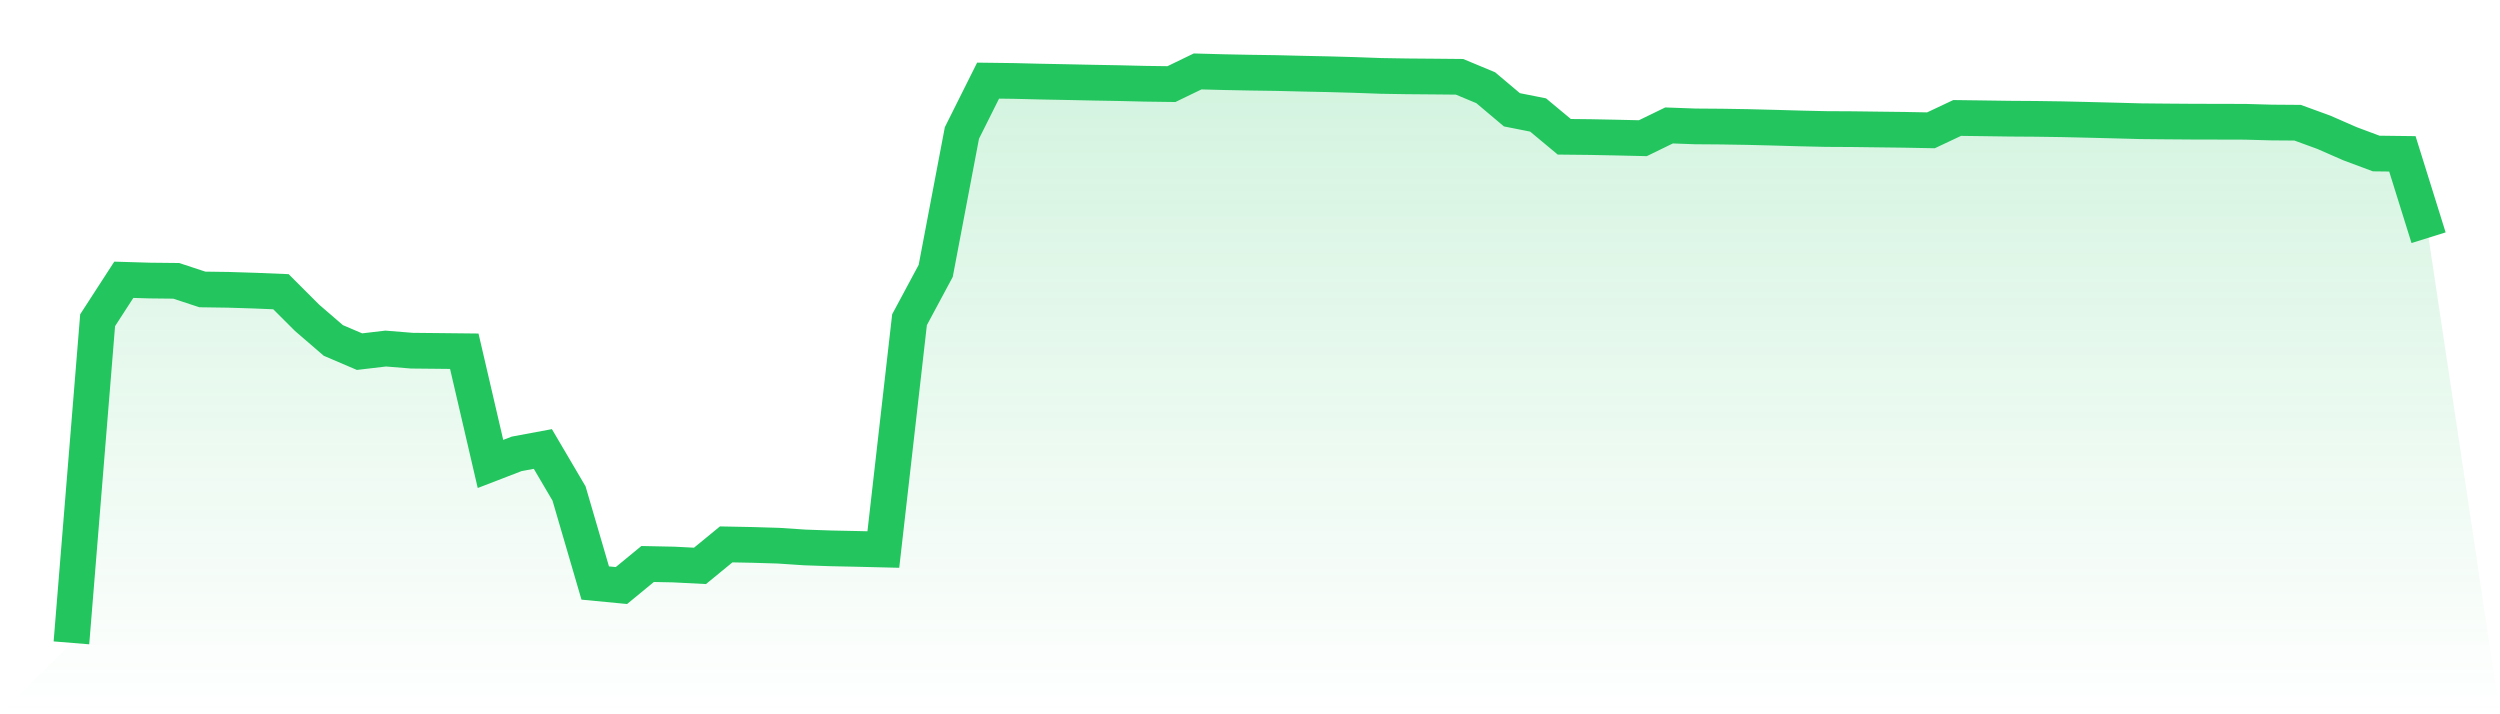
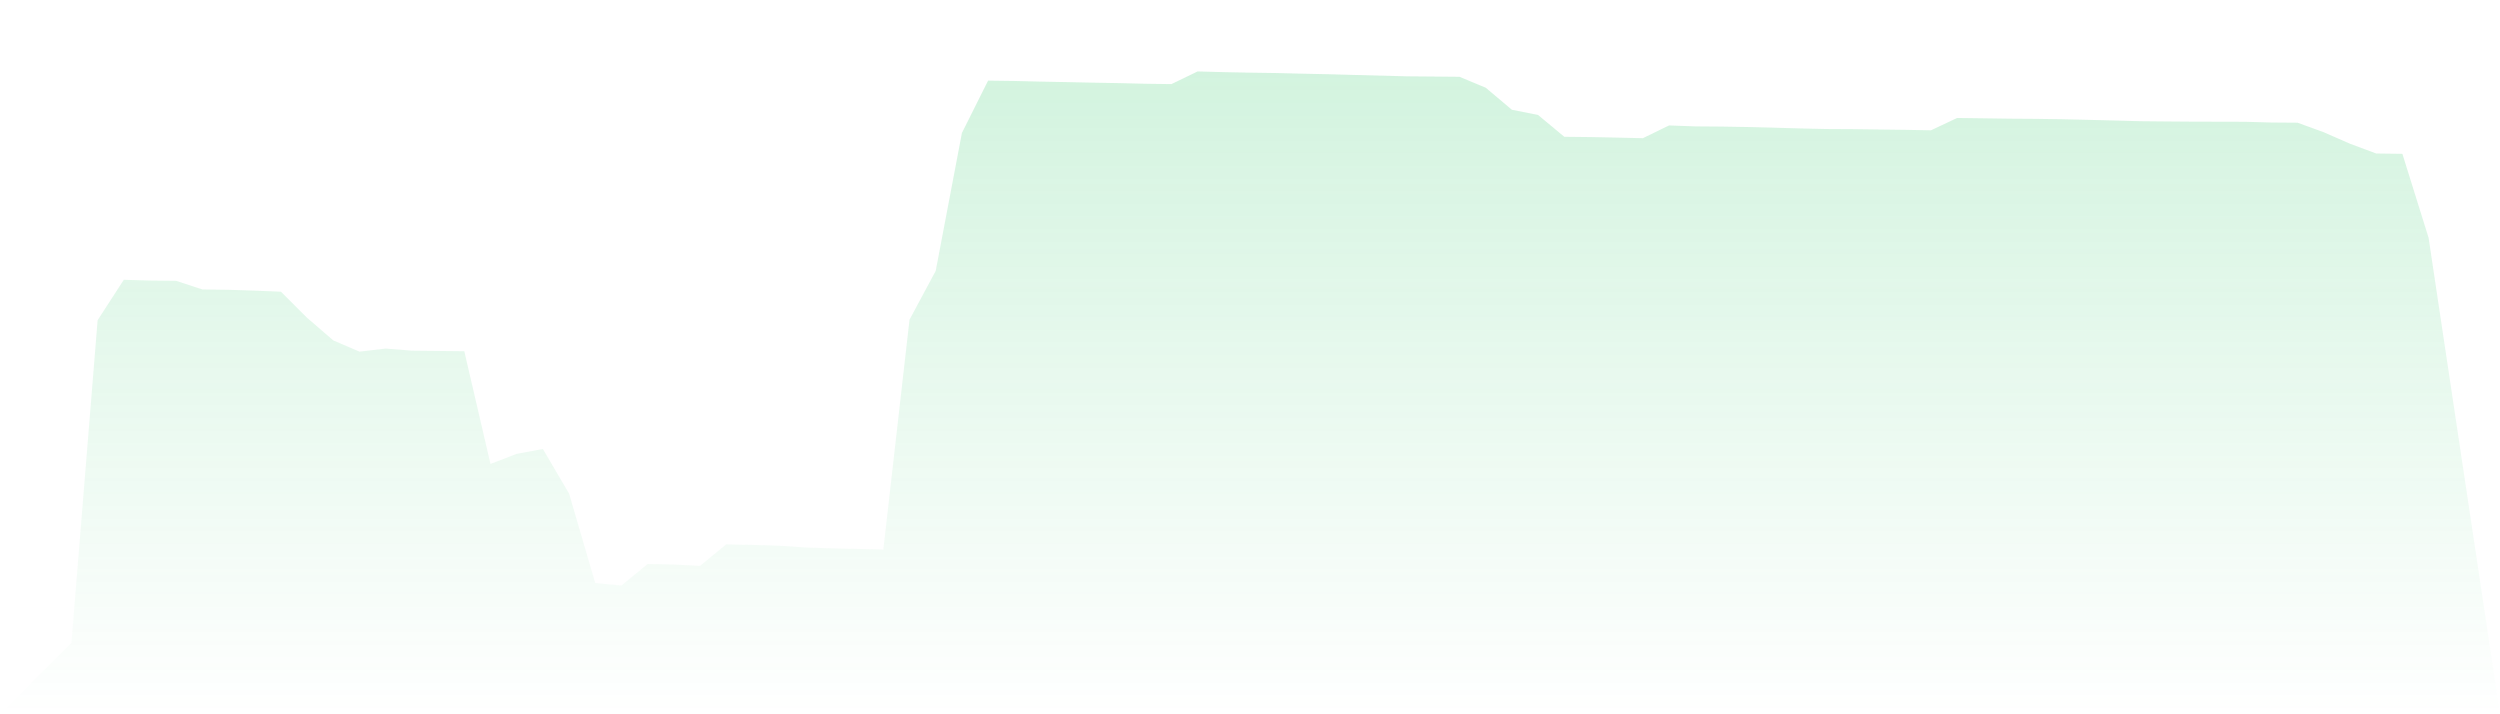
<svg xmlns="http://www.w3.org/2000/svg" viewBox="0 0 140 40">
  <defs>
    <linearGradient id="gradient" x1="0" x2="0" y1="0" y2="1">
      <stop offset="0%" stop-color="#22c55e" stop-opacity="0.2" />
      <stop offset="100%" stop-color="#22c55e" stop-opacity="0" />
    </linearGradient>
  </defs>
-   <path d="M4,36 L4,36 L5.467,17.932 L6.933,15.668 L8.4,15.711 L9.867,15.727 L11.333,16.209 L12.8,16.23 L14.267,16.276 L15.733,16.336 L17.2,17.801 L18.667,19.066 L20.133,19.692 L21.6,19.519 L23.067,19.638 L24.533,19.653 L26,19.669 L27.467,25.981 L28.933,25.416 L30.4,25.143 L31.867,27.638 L33.333,32.649 L34.8,32.79 L36.267,31.584 L37.733,31.614 L39.2,31.689 L40.667,30.486 L42.133,30.515 L43.6,30.559 L45.067,30.657 L46.533,30.708 L48,30.738 L49.467,30.774 L50.933,17.904 L52.4,15.169 L53.867,7.447 L55.333,4.515 L56.8,4.534 L58.267,4.57 L59.733,4.598 L61.2,4.629 L62.667,4.655 L64.133,4.69 L65.6,4.71 L67.067,4 L68.533,4.04 L70,4.069 L71.467,4.09 L72.933,4.126 L74.4,4.157 L75.867,4.198 L77.333,4.251 L78.8,4.275 L80.267,4.287 L81.733,4.301 L83.2,4.912 L84.667,6.148 L86.133,6.439 L87.6,7.66 L89.067,7.676 L90.533,7.705 L92,7.739 L93.467,7.025 L94.933,7.078 L96.4,7.089 L97.867,7.113 L99.333,7.15 L100.8,7.192 L102.267,7.225 L103.733,7.233 L105.2,7.252 L106.667,7.27 L108.133,7.298 L109.6,6.606 L111.067,6.625 L112.533,6.646 L114,6.656 L115.467,6.677 L116.933,6.711 L118.4,6.748 L119.867,6.788 L121.333,6.802 L122.8,6.813 L124.267,6.816 L125.733,6.82 L127.2,6.861 L128.667,6.872 L130.133,7.407 L131.6,8.049 L133.067,8.597 L134.533,8.615 L136,13.312 L140,40 L0,40 z" fill="url(#gradient)" />
-   <path d="M4,36 L4,36 L5.467,17.932 L6.933,15.668 L8.4,15.711 L9.867,15.727 L11.333,16.209 L12.8,16.23 L14.267,16.276 L15.733,16.336 L17.2,17.801 L18.667,19.066 L20.133,19.692 L21.6,19.519 L23.067,19.638 L24.533,19.653 L26,19.669 L27.467,25.981 L28.933,25.416 L30.4,25.143 L31.867,27.638 L33.333,32.649 L34.8,32.79 L36.267,31.584 L37.733,31.614 L39.2,31.689 L40.667,30.486 L42.133,30.515 L43.6,30.559 L45.067,30.657 L46.533,30.708 L48,30.738 L49.467,30.774 L50.933,17.904 L52.4,15.169 L53.867,7.447 L55.333,4.515 L56.8,4.534 L58.267,4.57 L59.733,4.598 L61.2,4.629 L62.667,4.655 L64.133,4.69 L65.6,4.71 L67.067,4 L68.533,4.04 L70,4.069 L71.467,4.09 L72.933,4.126 L74.4,4.157 L75.867,4.198 L77.333,4.251 L78.8,4.275 L80.267,4.287 L81.733,4.301 L83.2,4.912 L84.667,6.148 L86.133,6.439 L87.6,7.66 L89.067,7.676 L90.533,7.705 L92,7.739 L93.467,7.025 L94.933,7.078 L96.4,7.089 L97.867,7.113 L99.333,7.15 L100.8,7.192 L102.267,7.225 L103.733,7.233 L105.2,7.252 L106.667,7.27 L108.133,7.298 L109.6,6.606 L111.067,6.625 L112.533,6.646 L114,6.656 L115.467,6.677 L116.933,6.711 L118.4,6.748 L119.867,6.788 L121.333,6.802 L122.8,6.813 L124.267,6.816 L125.733,6.82 L127.2,6.861 L128.667,6.872 L130.133,7.407 L131.6,8.049 L133.067,8.597 L134.533,8.615 L136,13.312" fill="none" stroke="#22c55e" stroke-width="2" />
+   <path d="M4,36 L4,36 L5.467,17.932 L6.933,15.668 L8.4,15.711 L9.867,15.727 L11.333,16.209 L12.8,16.23 L14.267,16.276 L15.733,16.336 L17.2,17.801 L18.667,19.066 L20.133,19.692 L21.6,19.519 L23.067,19.638 L24.533,19.653 L26,19.669 L27.467,25.981 L28.933,25.416 L30.4,25.143 L31.867,27.638 L33.333,32.649 L34.8,32.79 L36.267,31.584 L37.733,31.614 L39.2,31.689 L40.667,30.486 L42.133,30.515 L43.6,30.559 L45.067,30.657 L46.533,30.708 L48,30.738 L49.467,30.774 L50.933,17.904 L52.4,15.169 L53.867,7.447 L55.333,4.515 L56.8,4.534 L58.267,4.57 L59.733,4.598 L61.2,4.629 L62.667,4.655 L64.133,4.69 L65.6,4.71 L67.067,4 L68.533,4.04 L70,4.069 L71.467,4.09 L72.933,4.126 L74.4,4.157 L75.867,4.198 L78.8,4.275 L80.267,4.287 L81.733,4.301 L83.2,4.912 L84.667,6.148 L86.133,6.439 L87.6,7.66 L89.067,7.676 L90.533,7.705 L92,7.739 L93.467,7.025 L94.933,7.078 L96.4,7.089 L97.867,7.113 L99.333,7.15 L100.8,7.192 L102.267,7.225 L103.733,7.233 L105.2,7.252 L106.667,7.27 L108.133,7.298 L109.6,6.606 L111.067,6.625 L112.533,6.646 L114,6.656 L115.467,6.677 L116.933,6.711 L118.4,6.748 L119.867,6.788 L121.333,6.802 L122.8,6.813 L124.267,6.816 L125.733,6.82 L127.2,6.861 L128.667,6.872 L130.133,7.407 L131.6,8.049 L133.067,8.597 L134.533,8.615 L136,13.312 L140,40 L0,40 z" fill="url(#gradient)" />
</svg>